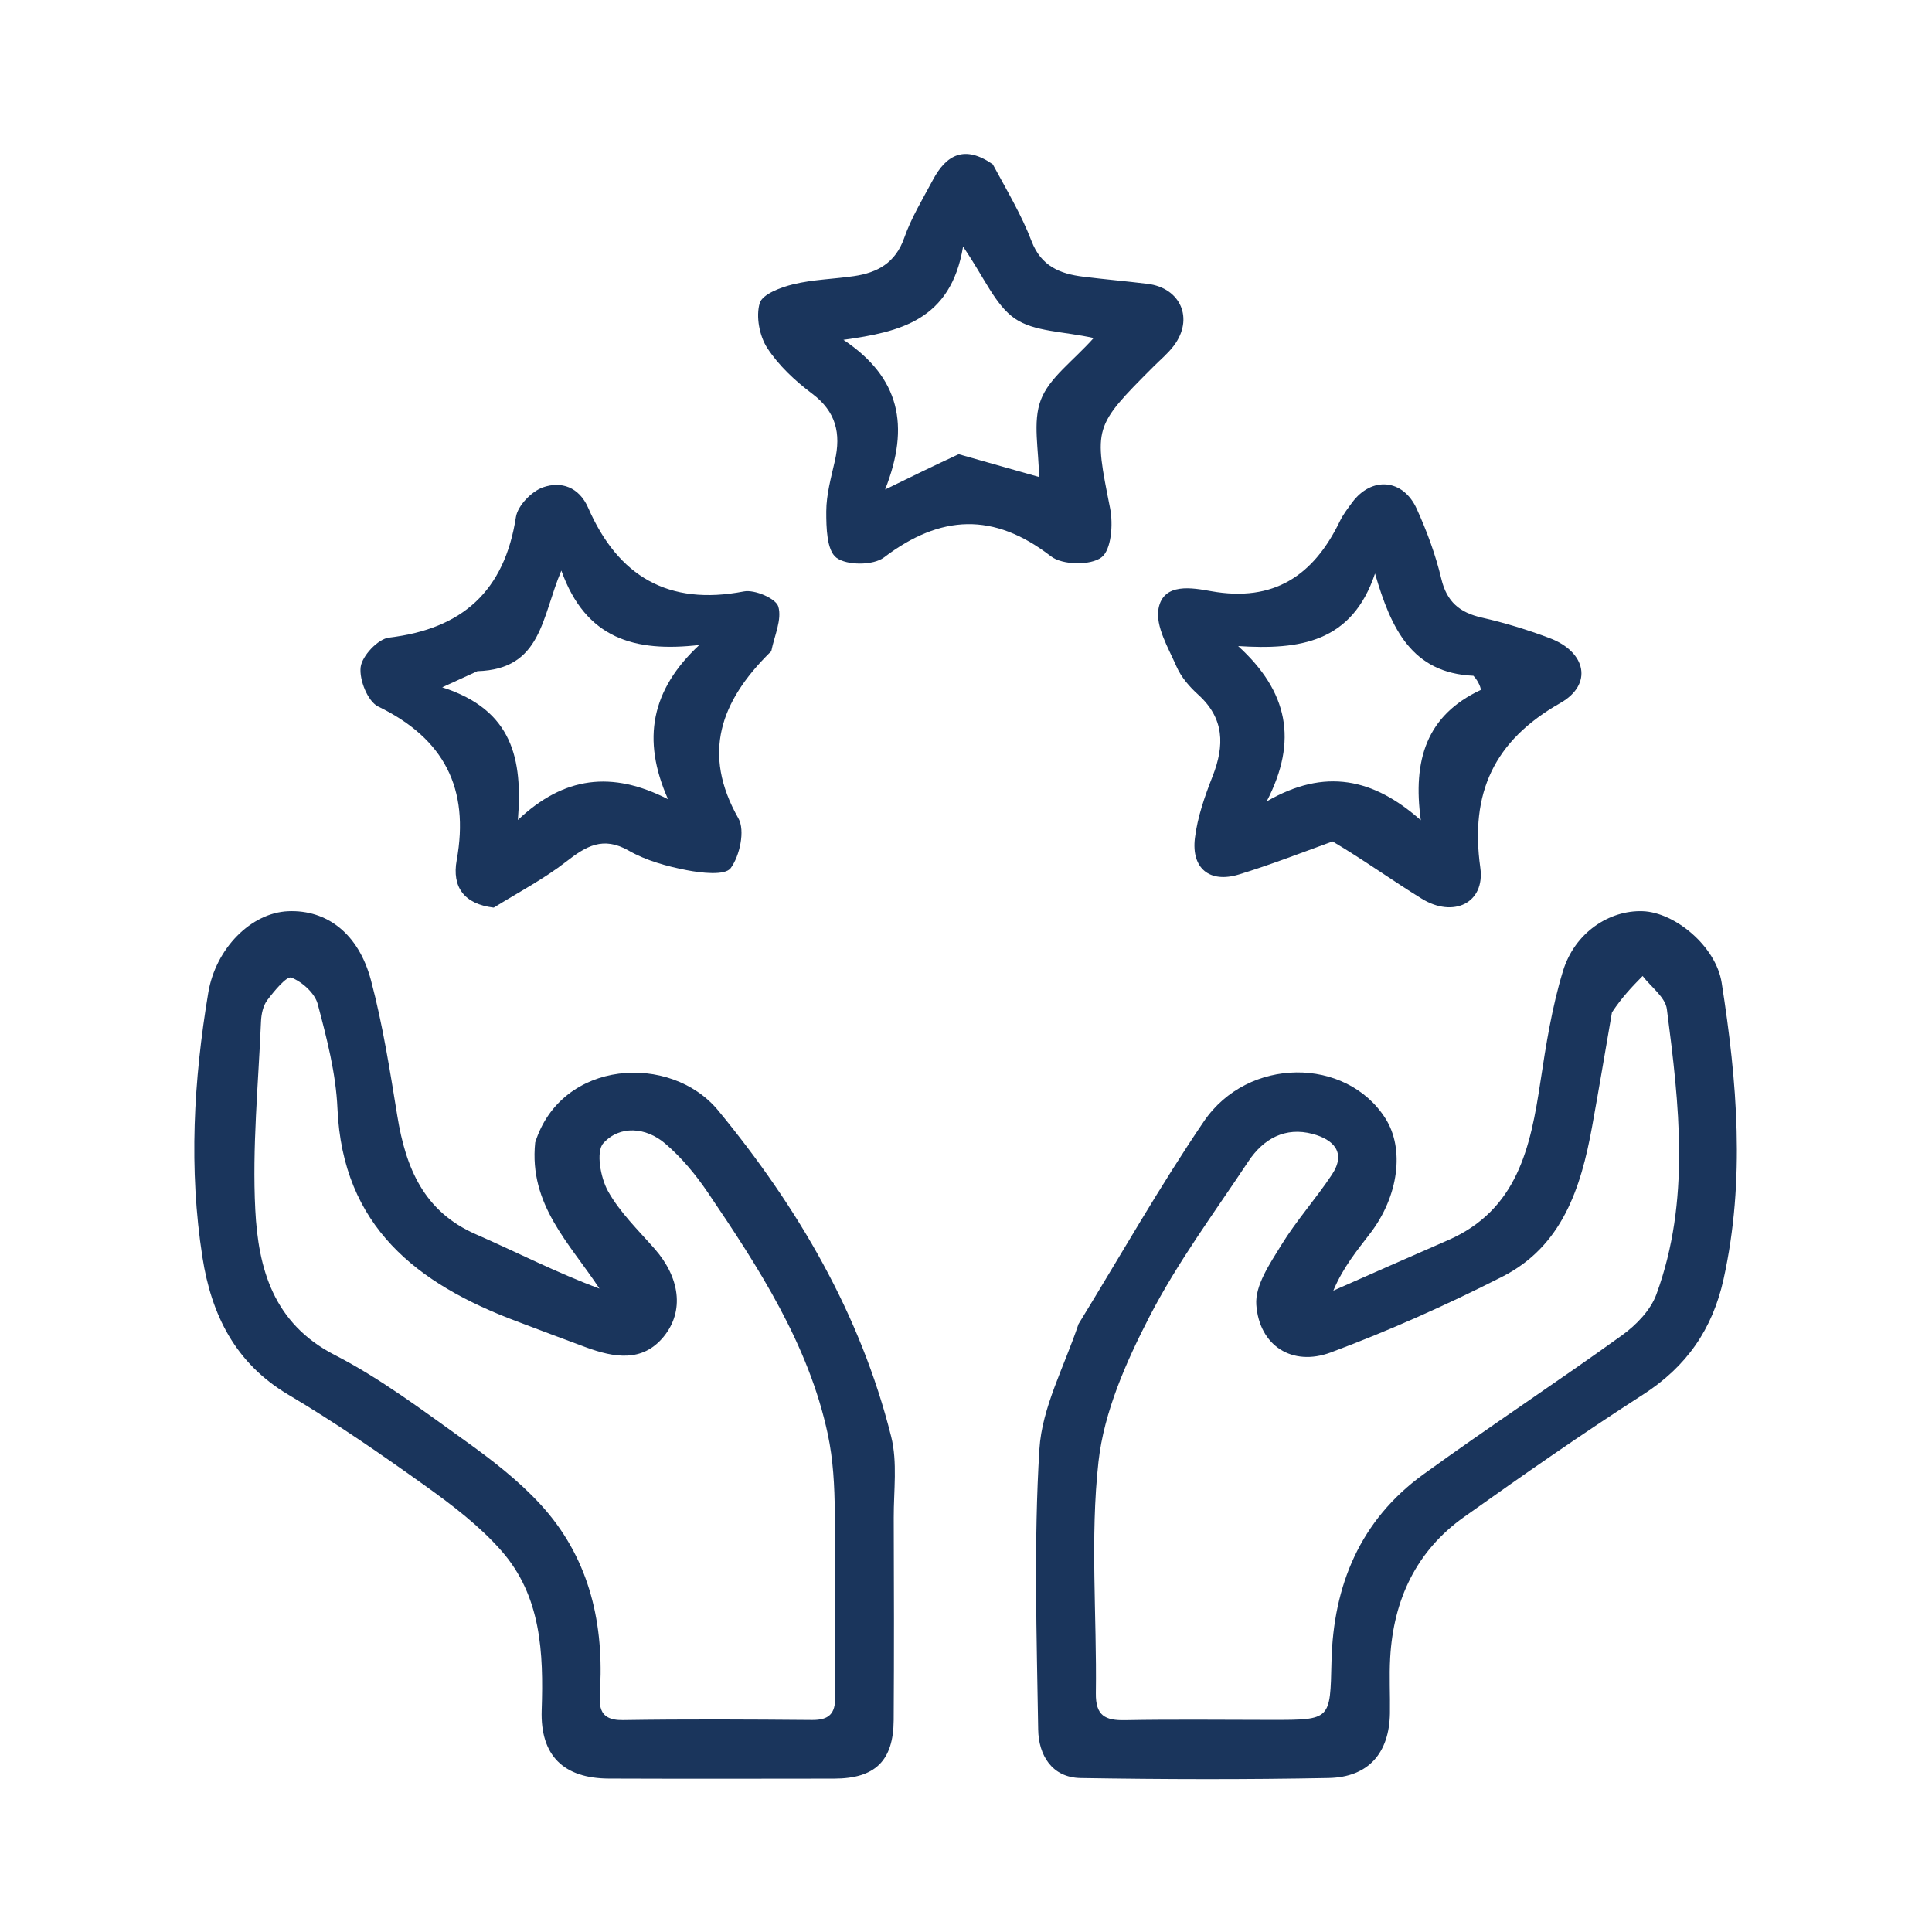
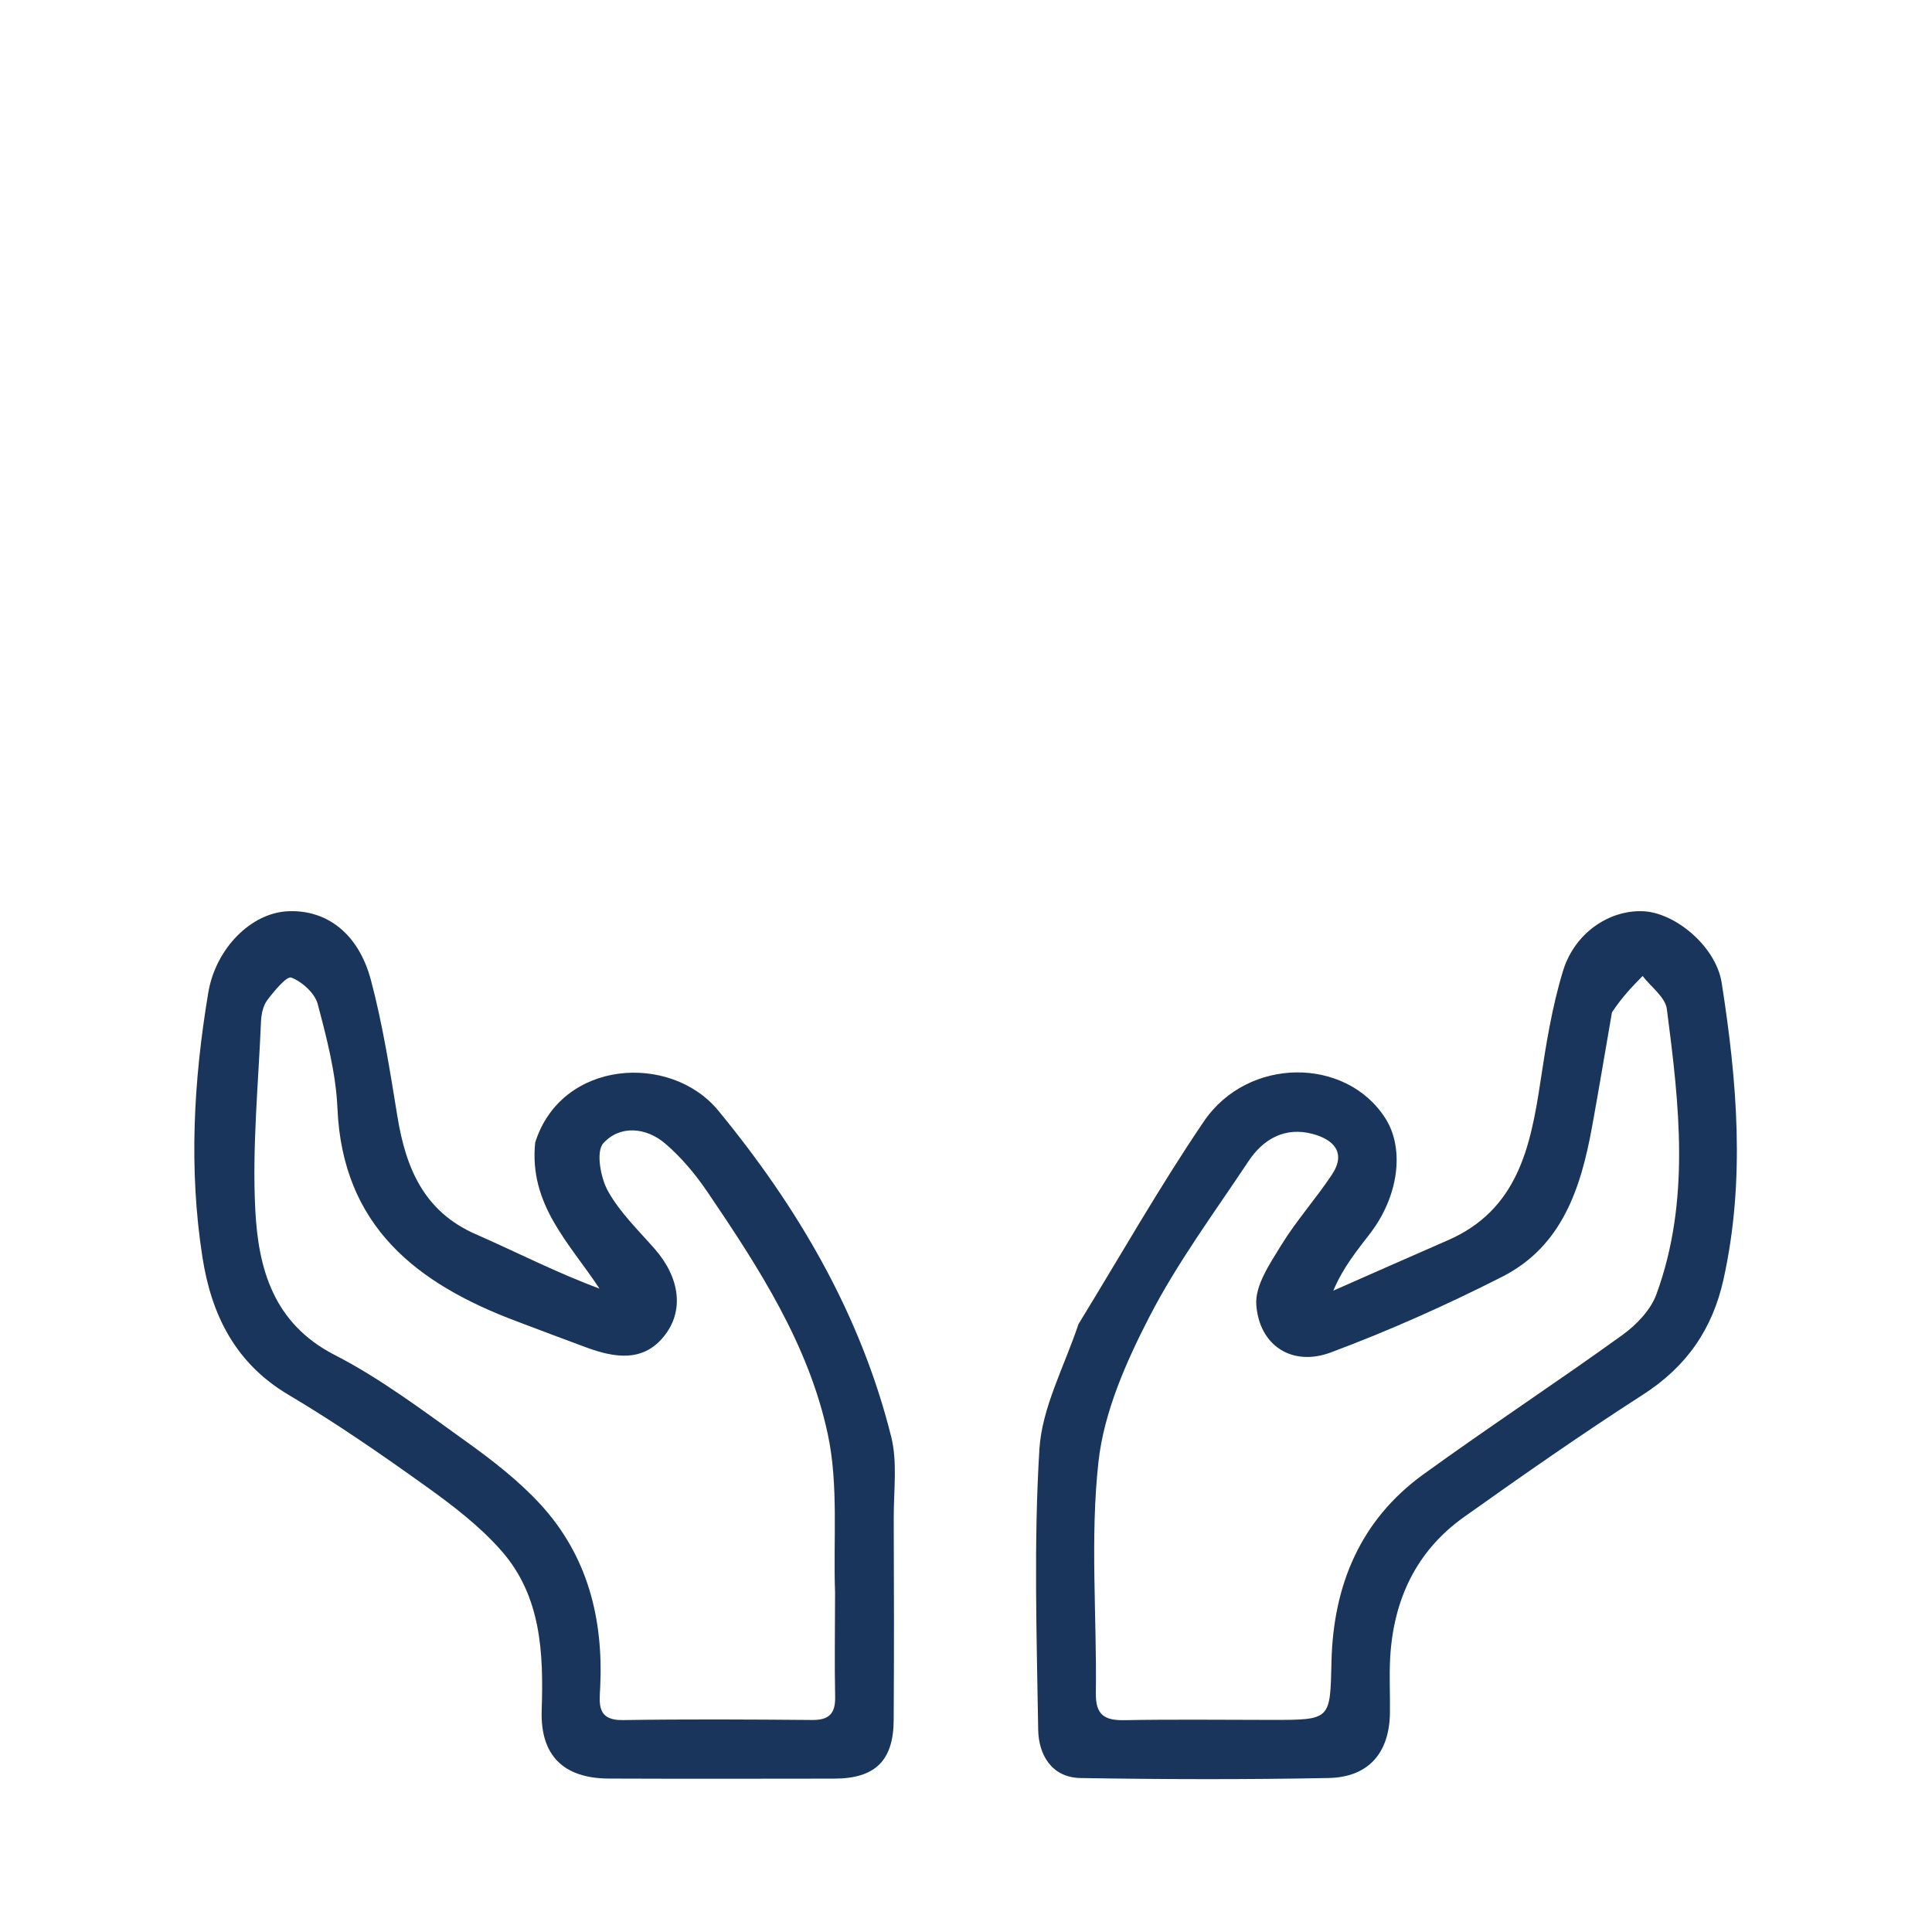
<svg xmlns="http://www.w3.org/2000/svg" width="1000" height="1000" viewBox="0 0 1000 1000" fill="none">
  <path d="M277.013 591.362C290.596 548.316 347.158 544.917 371.762 574.821C412.997 624.938 445.369 680.119 461.267 743.563C464.597 756.853 462.548 771.544 462.599 785.591C462.726 820.498 462.792 855.406 462.571 890.311C462.437 911.44 452.932 920.583 431.727 920.614C392.879 920.67 354.031 920.735 315.184 920.585C291.799 920.494 279.591 908.787 280.375 885.2C281.365 855.47 280.141 826.176 259.559 802.725C248.324 789.923 234.309 779.213 220.357 769.223C197.216 752.654 173.719 736.41 149.258 721.906C121.694 705.562 109.408 680.418 104.788 650.8C97.653 605.069 100.188 559.317 107.804 513.798C111.625 490.965 129.92 472.425 149.225 471.648C169.112 470.847 185.566 483.098 192.007 507.356C198.132 530.42 201.837 554.178 205.683 577.782C210.031 604.465 219.301 627.025 246.252 638.83C267.43 648.106 288.017 658.73 310.291 666.982C294.815 643.463 273.704 623.635 277.013 591.362ZM432.227 824.319C431.251 796.918 434.098 768.699 428.454 742.295C418.537 695.902 392.644 655.997 366.261 617.072C360.034 607.885 352.671 599.036 344.264 591.87C334.346 583.415 320.802 582.304 312.274 591.749C308.396 596.043 310.822 609.564 314.688 616.507C320.826 627.532 330.363 636.731 338.834 646.376C351.765 661.1 354.477 678.514 343.462 691.925C332.448 705.335 317.709 702.645 303.399 697.406C291.35 692.996 279.371 688.397 267.36 683.884C215.87 664.534 177.326 634.854 174.669 573.753C173.878 555.577 169.142 537.388 164.443 519.675C162.951 514.054 156.412 508.194 150.793 505.996C148.438 505.074 141.904 512.959 138.353 517.658C136.168 520.549 135.252 524.954 135.093 528.735C133.725 561.216 130.489 593.82 132.135 626.167C133.68 656.539 141.42 684.988 173.235 701.323C196.921 713.483 218.558 729.855 240.335 745.432C254.303 755.423 268.227 766.128 279.778 778.71C304.1 805.201 312.363 837.757 310.668 873.253C310.275 881.477 308.667 890.531 322.405 890.315C355.045 889.802 387.699 889.988 420.345 890.26C429.003 890.331 432.447 887.043 432.267 878.355C431.919 861.476 432.205 844.584 432.227 824.319Z" fill="#1A355C" />
  <path d="M558.227 685.348C580.155 649.559 600.274 614.093 623.099 580.464C645.916 546.847 696.749 546.924 717.075 578.853C727.095 594.594 723.988 619.044 709.248 638.335C702.501 647.164 695.35 655.684 690.117 668.04C709.857 659.351 729.564 650.583 749.345 641.989C785.471 626.293 792.218 593.759 797.333 559.807C800.23 540.574 803.339 521.149 808.991 502.616C815.033 482.805 832.894 471.008 850.304 471.642C866.952 472.248 888.179 489.807 891.139 508.702C899.122 559.672 903.44 610.787 892.118 662.064C886.384 688.032 872.952 707.354 850.438 721.837C818.985 742.067 788.283 763.506 757.797 785.184C732.995 802.82 721.245 828.055 719.554 858.077C719.016 867.618 719.58 877.216 719.426 886.785C719.094 907.313 708.361 919.888 687.673 920.294C644.902 921.133 602.095 921.015 559.319 920.309C544.341 920.062 537.566 908.286 537.361 895.244C536.598 846.838 535.016 798.287 537.997 750.053C539.326 728.538 550.759 707.648 558.227 685.348ZM834.344 524.005C830.92 543.764 827.631 563.548 824.041 583.278C818.279 614.942 808.535 645.094 777.581 660.816C748.755 675.457 719.059 688.747 688.779 700.038C668.834 707.475 651.778 696.527 650.257 675.339C649.54 665.361 657.31 654.04 663.156 644.506C670.971 631.762 681.117 620.469 689.398 607.981C697.065 596.419 689.993 589.748 679.459 586.929C665.219 583.118 653.929 589.416 646.175 601.1C628.611 627.569 609.502 653.321 595.001 681.418C582.875 704.912 571.44 730.771 568.572 756.569C564.182 796.063 567.763 836.411 567.212 876.386C567.051 888.069 572.047 890.556 582.381 890.358C607.712 889.875 633.06 890.218 658.401 890.219C688.987 890.221 688.472 890.204 689.177 859.96C690.097 820.547 704.086 786.762 736.738 763.121C770.647 738.57 805.668 715.555 839.635 691.081C846.925 685.828 854.35 678.138 857.339 669.971C875.065 621.543 869.179 571.752 862.762 522.292C861.965 516.145 854.56 510.856 850.216 505.169C844.976 510.515 839.735 515.861 834.344 524.005Z" fill="#1A355C" />
-   <path d="M513.873 85.065C521.284 98.83 528.786 111.343 533.909 124.765C538.901 137.845 548.65 141.716 560.687 143.213C571.75 144.59 582.865 145.547 593.931 146.902C611.172 149.012 618.058 165.002 607.583 178.916C604.567 182.923 600.589 186.212 597.014 189.793C565.757 221.098 566.257 220.996 574.598 263.15C576.227 271.381 575.232 284.632 570.113 288.492C564.451 292.761 549.864 292.508 544.005 287.971C514.319 264.985 486.857 266.306 457.55 288.522C452.005 292.725 438.293 292.739 432.916 288.663C427.895 284.856 427.661 273.037 427.677 264.75C427.694 255.986 430.175 247.154 432.149 238.482C435.359 224.382 432.759 213.078 420.399 203.784C411.596 197.164 403.045 189.229 397.119 180.104C393.076 173.879 391.188 163.833 393.216 156.93C394.586 152.268 404.114 148.714 410.595 147.139C420.818 144.655 431.575 144.45 442.052 142.912C454.252 141.12 463.503 136.033 468.036 123.103C471.709 112.628 477.65 102.916 482.913 93.04C489.832 80.055 499.318 74.905 513.873 85.065ZM496.215 235.093C509.189 238.772 522.163 242.452 537.77 246.878C537.77 233.014 534.355 218.526 538.733 206.998C543.087 195.535 555.272 187.046 566.07 174.961C550.234 171.448 535.315 171.775 525.332 164.917C515.053 157.856 509.587 143.791 498.483 127.659C492.103 165.851 465.803 171.813 436.566 175.895C465.702 195.33 471.168 220.353 458.138 253.367C472.879 246.172 483.301 241.085 496.215 235.093Z" fill="#1A355C" />
-   <path d="M255.564 469.784C240.129 467.94 233.879 459.054 236.379 445.285C243.117 408.174 229.934 382.288 195.748 365.696C190.36 363.081 185.85 351.819 186.676 345.281C187.412 339.458 195.636 330.696 201.36 330.017C239.381 325.509 261.118 305.884 267.037 267.641C267.951 261.734 275.147 254.307 281.064 252.24C290.394 248.981 299.69 251.96 304.471 262.897C319.948 298.301 345.944 313.686 385.046 306.118C390.596 305.044 401.586 309.741 402.843 313.931C404.848 320.613 400.808 329.115 399.263 336.836C399.168 337.307 398.559 337.69 398.161 338.086C373.212 362.911 363.005 389.814 382.213 423.627C385.742 429.838 382.926 442.954 378.221 449.327C375.312 453.269 363.032 451.872 355.442 450.392C345.135 448.383 334.46 445.454 325.444 440.296C312.089 432.655 303.321 437.995 292.992 446.033C281.711 454.813 268.871 461.589 255.564 469.784ZM247.111 347.398C242.9 349.33 238.688 351.262 228.897 355.753C265.578 367.497 270.533 393.215 268.056 424.415C291.856 401.894 316.717 398.807 345.767 413.677C331.986 382.638 337.135 356.963 361.959 333.847C328.672 337.664 303.19 330.763 290.555 295.324C280.261 319.526 280.462 346.422 247.111 347.398Z" fill="#1A355C" />
-   <path d="M689.741 435.532C672.852 441.682 657.219 447.75 641.224 452.631C626.209 457.213 616.572 449.575 618.485 433.811C619.807 422.919 623.594 412.122 627.633 401.813C633.884 385.858 633.798 371.86 620.143 359.509C615.664 355.458 611.34 350.465 608.968 345.022C604.733 335.304 597.964 324.164 599.657 314.984C602.16 301.412 617.223 304.268 626.884 305.994C659.341 311.793 679.912 297.884 693.47 269.843C695.155 266.357 697.577 263.19 699.898 260.053C709.907 246.522 726.202 247.758 733.275 263.316C738.563 274.947 743.067 287.159 746.017 299.564C748.863 311.531 755.52 317.066 766.995 319.669C778.919 322.374 790.73 325.989 802.171 330.315C820.971 337.424 824.663 354.22 807.607 363.895C773.187 383.42 760.816 410.494 766.203 449.138C768.75 467.407 752.288 475.295 735.846 465.138C720.485 455.65 705.813 445.046 689.741 435.532ZM762.638 349.784C730.829 348.369 720.038 325.542 711.706 296.855C699.804 332.598 672.607 336.46 640.861 334.402C666.626 357.891 671.985 383.271 655.622 414.822C685.816 397.316 710.916 402.872 735.407 424.554C731.106 393.315 738.445 370.229 766.349 357.149C766.835 356.922 765.458 352.721 762.638 349.784Z" fill="#1A355C" />
</svg>